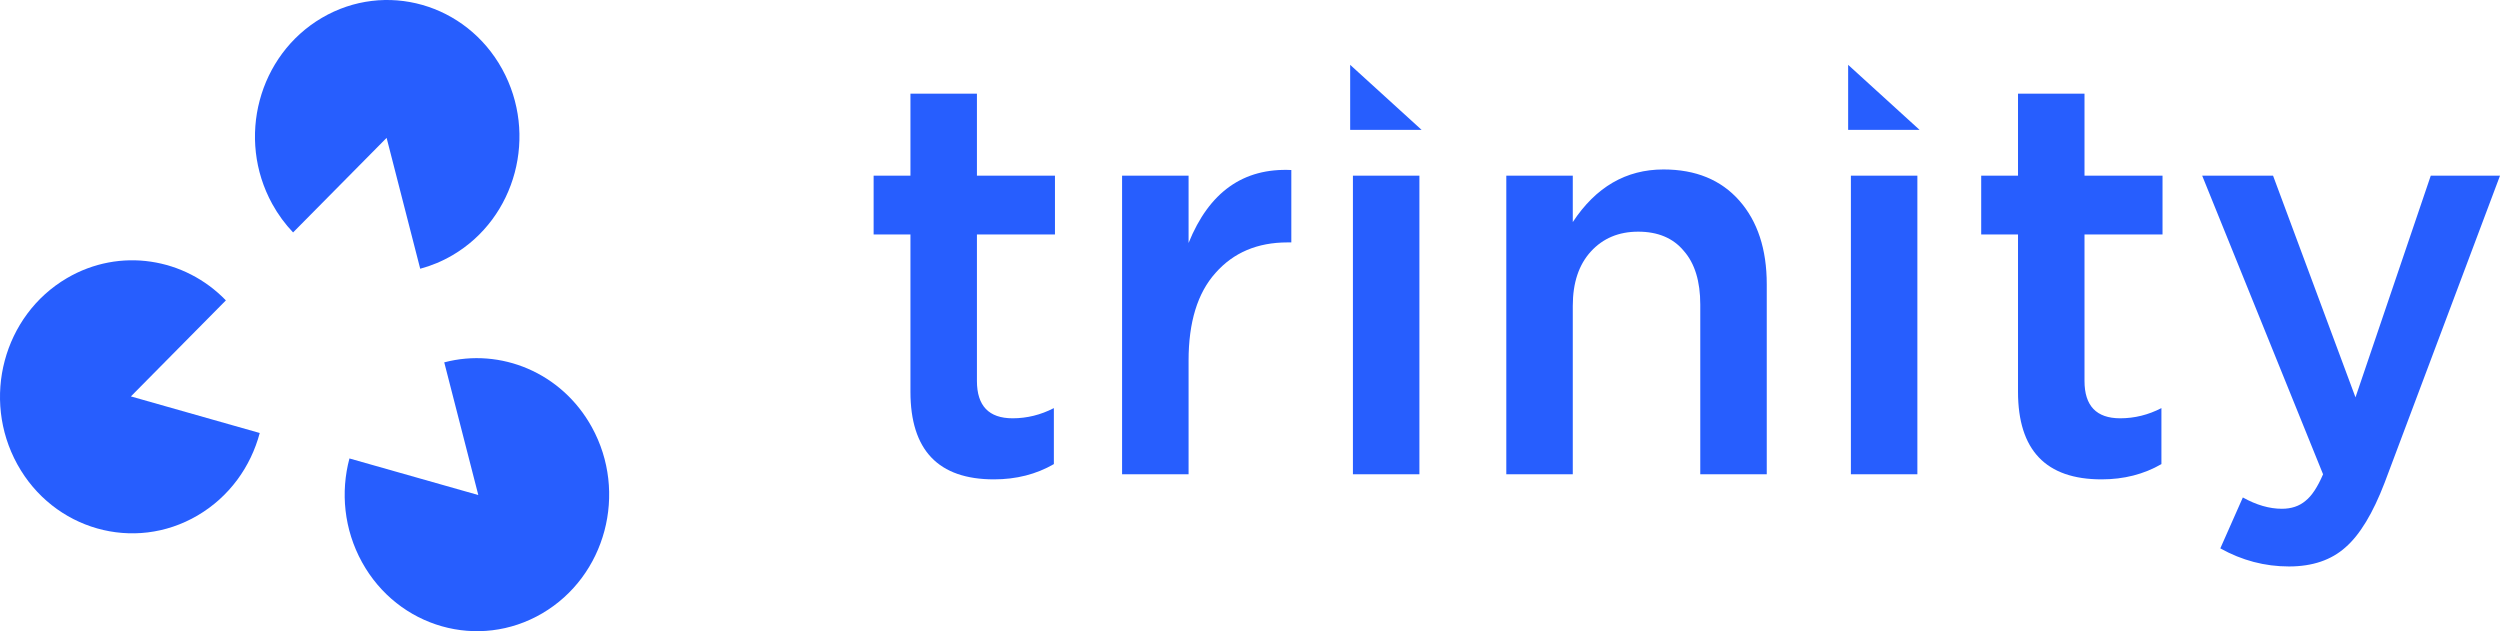
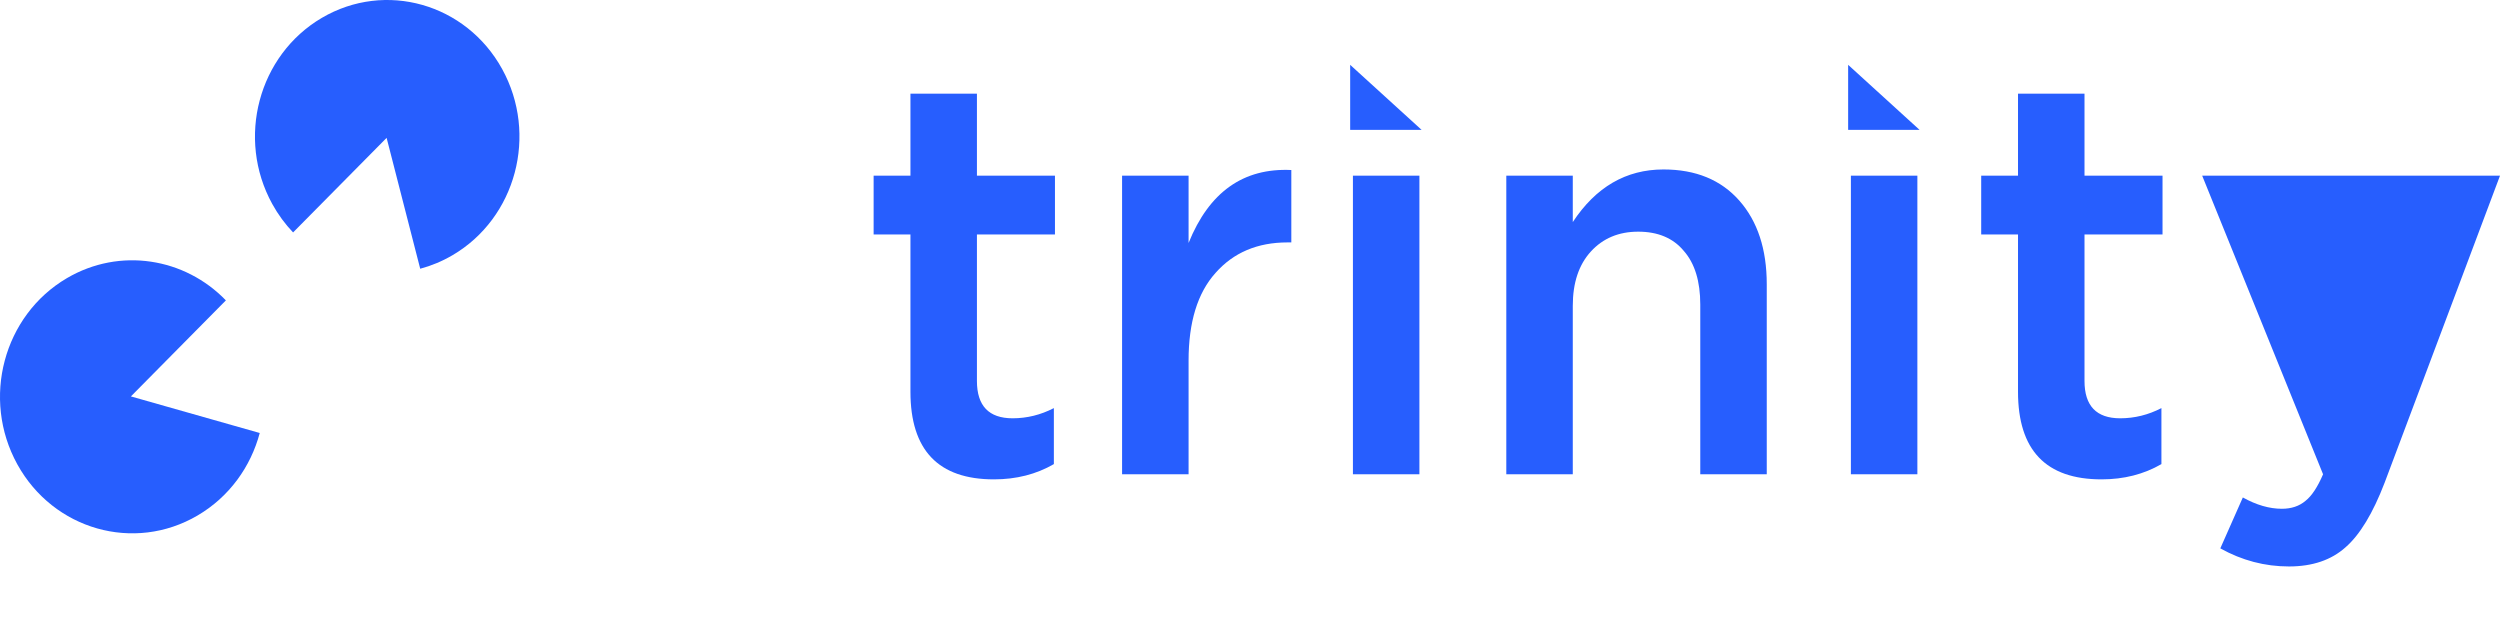
<svg xmlns="http://www.w3.org/2000/svg" width="202" height="51" viewBox="0 0 202 51" fill="none">
  <path d="M80.312 38.733C75.813 38.733 73.564 36.372 73.564 31.65V18.947H70.589V14.195H73.564V7.569H78.936V14.195H85.241V18.947H78.936V30.782C78.936 32.793 79.898 33.798 81.822 33.798C82.977 33.798 84.086 33.524 85.152 32.975V37.499C83.731 38.322 82.118 38.733 80.312 38.733Z" fill="#275EFE" />
  <path d="M90.664 38.322V14.195H96.037V19.633C97.694 15.52 100.462 13.555 104.339 13.738V19.587H104.028C101.601 19.587 99.663 20.409 98.212 22.055C96.762 23.669 96.037 26.03 96.037 29.137V38.322H90.664Z" fill="#275EFE" />
  <path d="M109.094 10.494V5.239L114.866 10.494H109.094ZM109.316 38.322V14.195H114.688V38.322H109.316Z" fill="#275EFE" />
  <path d="M121.709 38.322V14.195H127.081V17.942C128.946 15.109 131.388 13.692 134.407 13.692C137.012 13.692 139.054 14.53 140.534 16.206C142.014 17.881 142.754 20.135 142.754 22.968V38.322H137.382V24.613C137.382 22.725 136.938 21.278 136.05 20.272C135.191 19.237 133.963 18.719 132.365 18.719C130.796 18.719 129.523 19.252 128.546 20.318C127.57 21.384 127.081 22.846 127.081 24.705V38.322H121.709Z" fill="#275EFE" />
  <path d="M149.33 10.494V5.239L155.102 10.494H149.33ZM149.552 38.322V14.195H154.924V38.322H149.552Z" fill="#275EFE" />
  <path d="M169.804 38.733C165.305 38.733 163.055 36.372 163.055 31.65V18.947H160.081V14.195H163.055V7.569H168.428V14.195H174.732V18.947H168.428V30.782C168.428 32.793 169.39 33.798 171.313 33.798C172.468 33.798 173.578 33.524 174.643 32.975V37.499C173.223 38.322 171.609 38.733 169.804 38.733Z" fill="#275EFE" />
-   <path d="M184.951 45.77C182.997 45.77 181.147 45.283 179.401 44.308L181.221 40.195C182.317 40.805 183.367 41.109 184.374 41.109C185.143 41.109 185.78 40.896 186.283 40.469C186.786 40.074 187.26 39.358 187.704 38.322L177.936 14.195H183.663L190.323 32.107L196.406 14.195H202L192.676 39.007C191.729 41.475 190.678 43.211 189.524 44.217C188.37 45.252 186.845 45.77 184.951 45.77Z" fill="#275EFE" />
+   <path d="M184.951 45.77C182.997 45.77 181.147 45.283 179.401 44.308L181.221 40.195C182.317 40.805 183.367 41.109 184.374 41.109C185.143 41.109 185.78 40.896 186.283 40.469C186.786 40.074 187.26 39.358 187.704 38.322L177.936 14.195H183.663L196.406 14.195H202L192.676 39.007C191.729 41.475 190.678 43.211 189.524 44.217C188.37 45.252 186.845 45.77 184.951 45.77Z" fill="#275EFE" />
  <path d="M23.681 18.781C23.04 18.109 22.472 17.341 21.999 16.482C19.083 11.187 20.877 4.454 26.006 1.443C31.135 -1.567 37.658 0.284 40.574 5.579C43.491 10.874 41.697 17.608 36.568 20.618C35.726 21.112 34.847 21.475 33.953 21.714L31.238 11.14L23.681 18.781Z" fill="#275EFE" />
  <path d="M18.251 24.271C14.935 20.836 9.685 19.963 5.405 22.475C0.275 25.486 -1.518 32.219 1.398 37.514C4.315 42.809 10.837 44.661 15.966 41.65C18.532 40.144 20.263 37.708 20.987 34.986L10.576 32.03L18.251 24.271Z" fill="#275EFE" />
-   <path d="M28.235 37.043C27.509 39.765 27.79 42.773 29.248 45.421C32.165 50.716 38.688 52.567 43.817 49.557C48.946 46.546 50.74 39.813 47.823 34.518C45.39 30.1 40.446 28.079 35.895 29.279L38.647 39.999L28.235 37.043Z" fill="#275EFE" />
</svg>